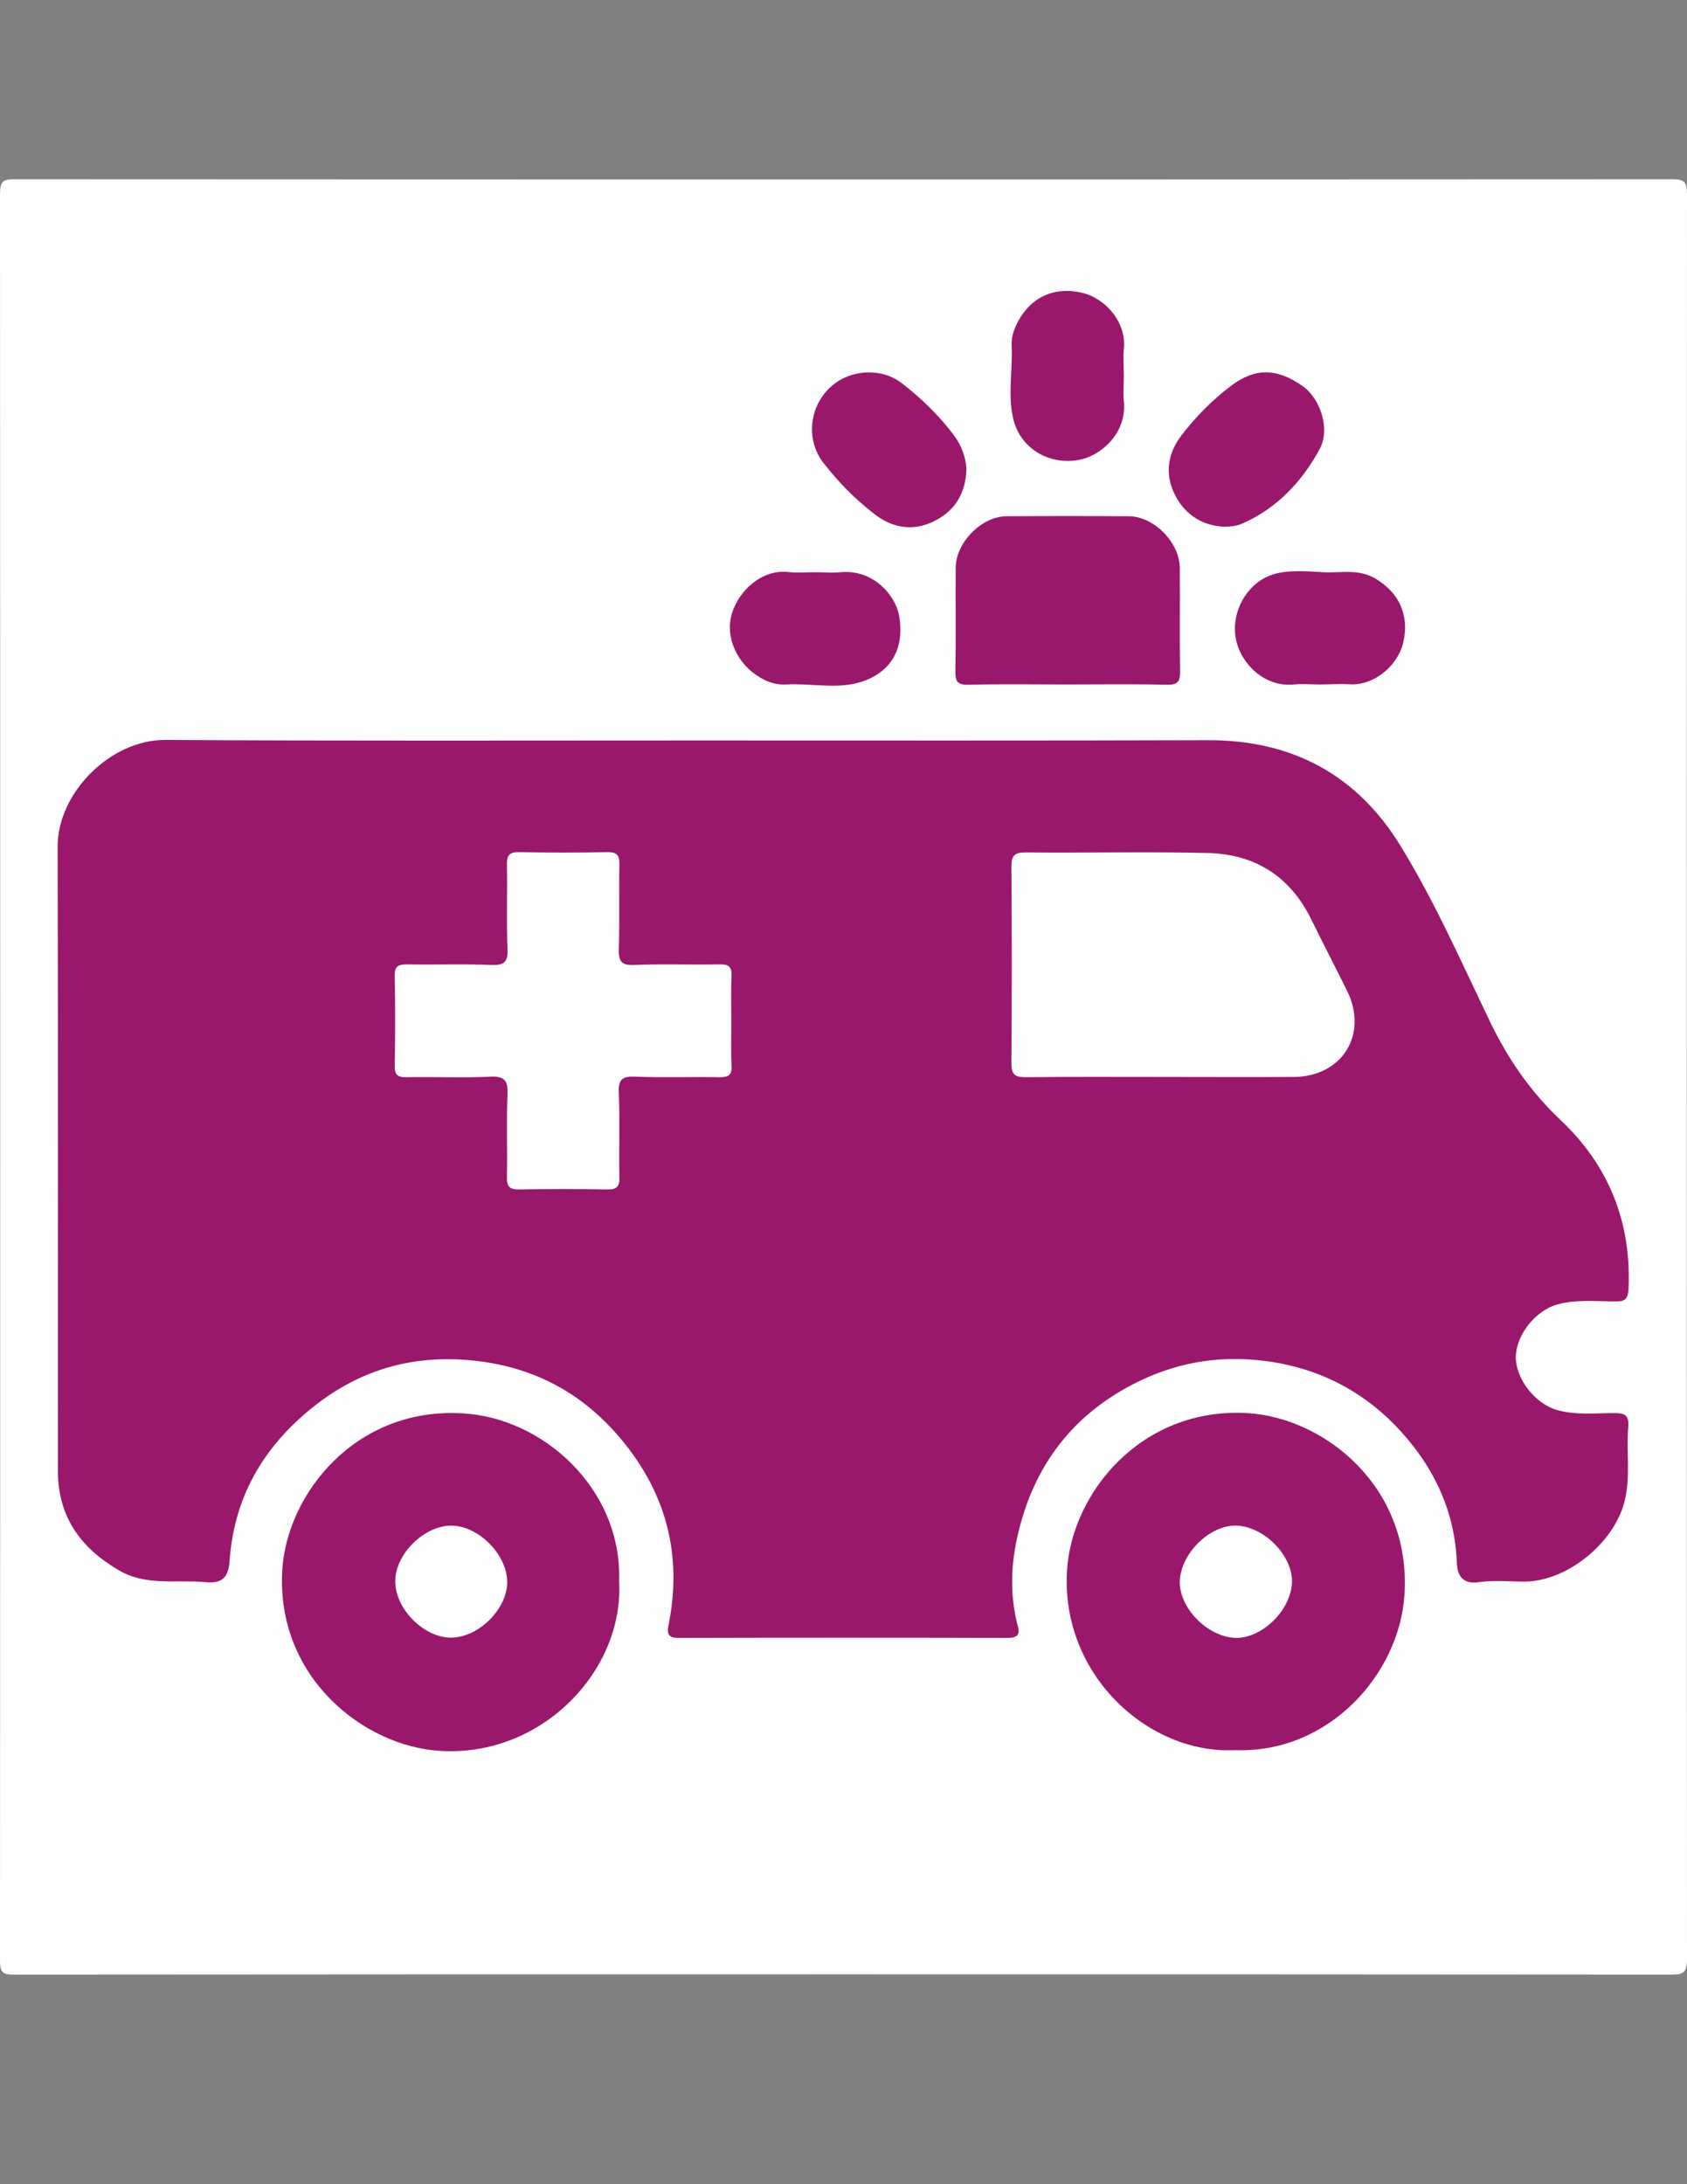
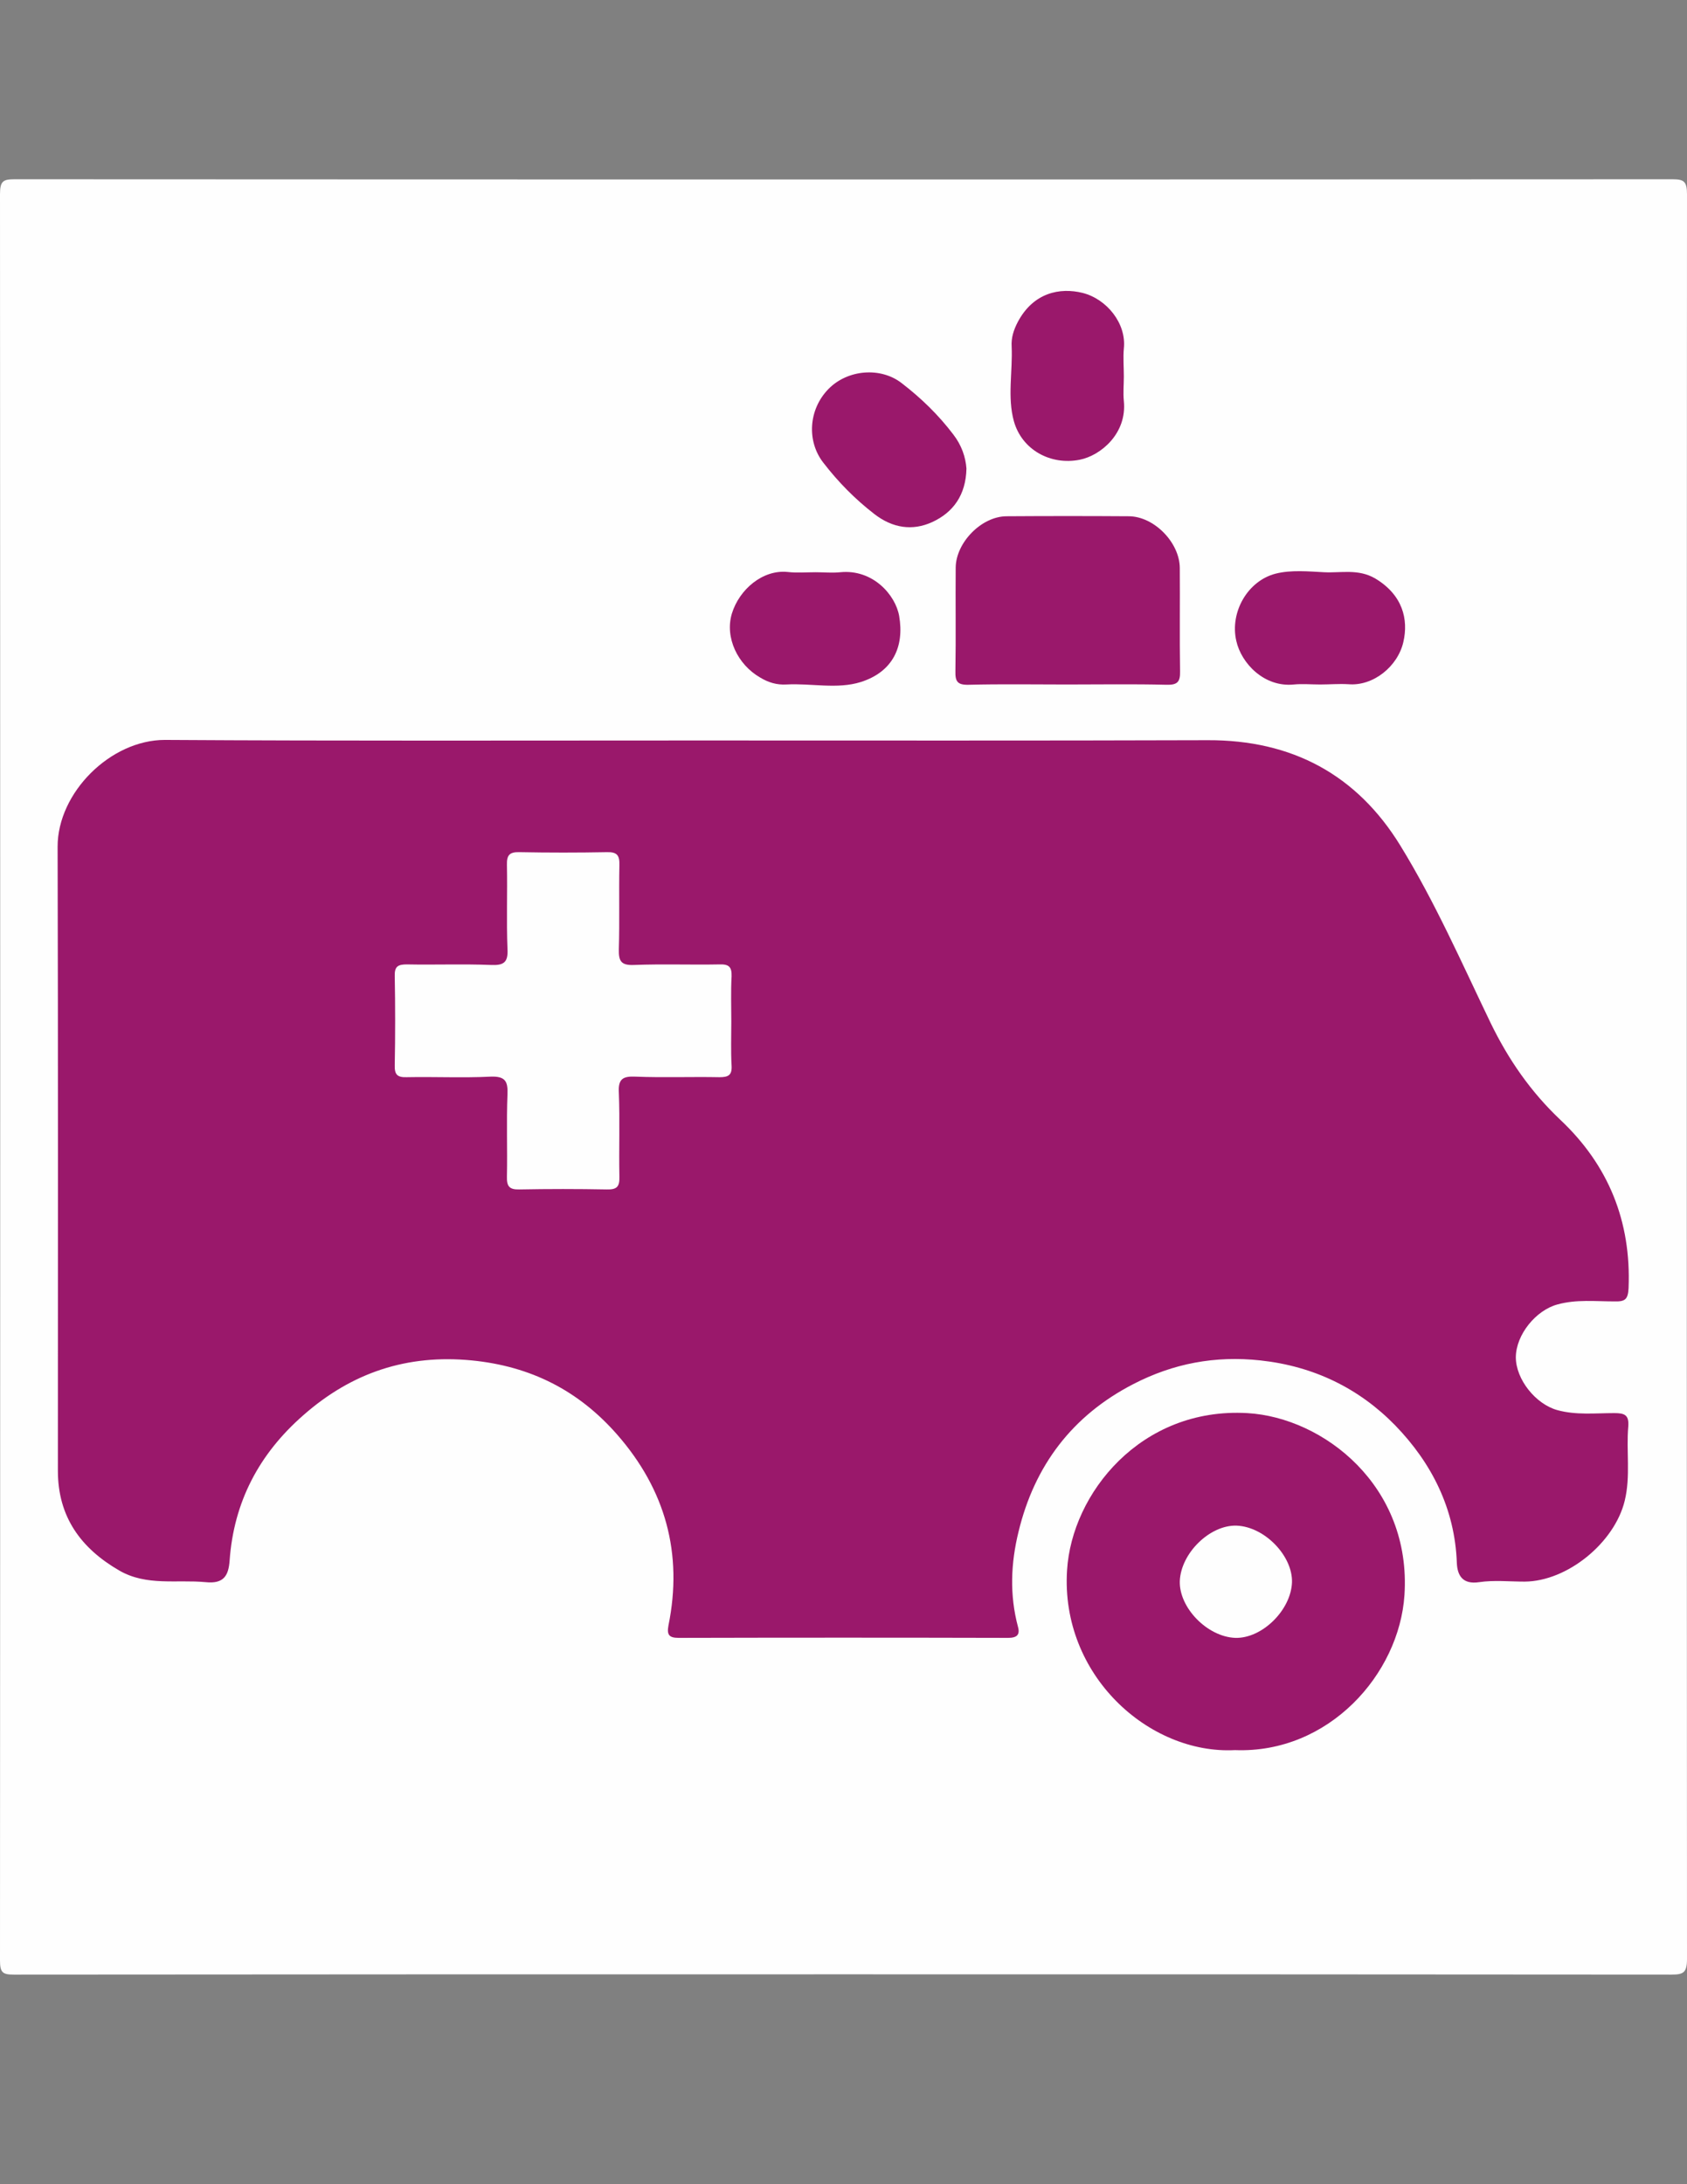
<svg xmlns="http://www.w3.org/2000/svg" version="1.1" id="Layer_1" x="0px" y="0px" viewBox="0 0 612 792" style="enable-background:new 0 0 612 792;" xml:space="preserve">
  <rect x="0" y="0" width="612" height="792" fill="#808080" stroke="none" />
  <style type="text/css">
	.st0{fill:#FEFEFE;}
	.st1{fill:#9A186B;}
</style>
  <path class="st0" d="M306,715.9c-100.3,0-200.7,0-301,0.1c-4,0-5-0.7-5-5.1c0.1-213.5,0.1-427,0-640.5C0,65.6,1.2,65,5.3,65  c200.5,0.1,401,0.1,601.4,0c4.1,0,5.3,0.7,5.3,5.4c-0.1,213.3-0.1,426.6,0,639.9c0,5-1.3,5.7-5.6,5.7  C506.3,715.9,406.1,715.9,306,715.9z" />
  <path class="st1" d="M252.6,268.5c61.9,0,123.7,0.1,185.6-0.1c30.5-0.1,54,12.5,69.8,38.2c12.6,20.5,22.3,42.6,32.7,64.2  c6.5,13.4,14.6,25.1,25.4,35.3c17.4,16.4,25.7,36.8,24.7,61c-0.2,4.1-1.3,4.9-5.1,4.8c-6.9,0-13.8-0.8-20.7,1.1  c-7.8,2.1-15,10.9-15.1,19.1c0,8.1,7.2,17,15,19.2c6.9,1.9,13.8,1.1,20.7,1.1c3.7,0,5.4,0.6,5.1,4.8c-0.8,9,0.9,18-1.3,27  c-3.7,15.2-20.8,29.2-36.3,29.3c-5.5,0-11.1-0.6-16.5,0.2c-6,0.9-7.9-2.4-8.1-7c-0.7-19.7-9.2-36.3-22.4-49.9  c-13.1-13.4-29.5-21.4-48.8-23.5c-16.5-1.8-31.7,1.1-46.2,8.6c-22.1,11.4-35.8,29.5-41.6,53.5c-2.8,11.4-3.3,22.9-0.2,34.5  c0.8,2.9-0.4,4-3.6,4c-39.8-0.1-79.7-0.1-119.5,0c-3.6,0-4.3-1.2-3.7-4.5c5.3-26.1-1.1-49.2-18.6-69.2c-14-16-31.4-24.8-52.7-26.9  c-23.5-2.3-43.6,4.4-61.2,19.9c-16,14-25.2,31.4-26.7,52.7c-0.4,5.3-2,8.5-8.7,7.8c-10.5-1-21.4,1.5-31.3-4.2  c-14-8.1-22.3-19.5-22.3-36.2c0-75.4,0.1-150.8-0.1-226.3c0-19.6,19.2-38.7,38.9-38.7C124.2,268.7,188.4,268.5,252.6,268.5z" />
-   <path class="st1" d="M224.6,573.5c1.8,31.8-27.5,63.5-64.7,61.4c-28.1-1.6-59.8-26.9-57.5-65.6c1.7-27.7,26.7-59.2,65.5-56.8  C197,514.1,225.8,539.9,224.6,573.5z" />
  <path class="st1" d="M448,634.6c-31.2,1.6-63.3-27.2-60.9-65.2c1.7-27.9,26.8-59.2,65.4-57c27.7,1.6,59.6,26.5,57,66  C507.6,607,482.1,635.9,448,634.6z" />
  <path class="st1" d="M387,248.2c-11.9,0-23.7-0.2-35.6,0.1c-4.1,0.1-4.9-1.2-4.8-5c0.2-12.5,0-25,0.1-37.5  c0.1-9.1,9.4-18.6,18.5-18.6c14.8-0.1,29.6-0.1,44.4,0c9.1,0.1,18.3,9.5,18.4,18.7c0.1,12.5-0.1,25,0.1,37.5c0.1,3.9-1,5-4.9,4.9  C411.1,248,399.1,248.2,387,248.2z" />
  <path class="st1" d="M350.6,169.9c-0.2,9.6-4.8,15.9-12.4,19.4c-7.2,3.3-14.4,2.2-21-2.9c-7-5.4-13.1-11.6-18.5-18.6  c-6.1-7.8-5.4-19.3,1.8-26.7c7-7.2,19.1-8.1,26.7-2.1c7,5.4,13.2,11.4,18.6,18.5C348.9,161.5,350.3,165.8,350.6,169.9z" />
-   <path class="st1" d="M444.2,191c-8.7-0.4-15-5-18.4-12.5c-3.2-7-2.1-14.1,2.7-20.5c5.2-6.8,11.2-12.9,18.1-18.1  c8.6-6.5,16.5-6.6,26.1,0.2c6.3,4.5,10,15.5,6,22.8c-6.3,11.6-15.2,21.2-27.7,26.8C448.7,190.8,446.5,190.9,444.2,191z" />
  <path class="st1" d="M407.7,136.5c0,3-0.3,5.9,0,8.9c1.2,11.8-8.4,19.8-16,21.3c-10.6,2.1-21-3.6-23.9-14c-2.4-8.7-0.4-18-0.8-27  c-0.2-3.2,0.7-6,2.2-8.9c5.7-10.8,15.4-12.6,23.5-10.6c8.8,2.2,16,11.1,15,20.2C407.4,129.7,407.7,133.1,407.7,136.5z" />
  <path class="st1" d="M295.9,207.5c3,0,5.9,0.3,8.9,0c11.9-1.2,20.1,8.3,21.4,15.9c1.9,11.1-2.3,20.2-13.9,23.9  c-8.6,2.7-18,0.4-27,0.9c-3.5,0.2-6.5-0.7-9.5-2.5c-8.2-4.7-12.9-14.5-10.3-23.2c2.7-8.8,11.2-16,20.2-15.1  C289.1,207.8,292.5,207.5,295.9,207.5z" />
  <path class="st1" d="M478.9,248.2c-3.2,0-6.4-0.3-9.5,0c-10.8,1.1-19.1-7.7-20.9-15.8c-2.4-10.4,4.1-21.8,14.3-24.4  c5.6-1.4,11.8-0.8,17.6-0.5c6.1,0.3,12.3-1.3,18.4,2.2c10.1,6,12.2,14.9,10.3,23.1c-2,8.8-10.9,16.1-20,15.3  C485.7,247.9,482.3,248.2,478.9,248.2z" />
-   <path class="st0" d="M421.2,390.5c-16.3,0-32.6-0.1-48.9,0.1c-4,0-5.4-0.8-5.4-5.1c0.2-23.7,0.2-47.4,0-71.1c0-4.1,1-5.3,5.2-5.3  c22,0.2,44-0.3,66,0.2c17.1,0.4,29.9,8.4,37.6,24.1c4.3,8.8,8.8,17.4,13.1,26.1c7.6,15.7-2,30.9-19.4,31  C453.4,390.6,437.3,390.5,421.2,390.5z" />
  <path class="st0" d="M265.3,370.5c0,5.3-0.2,10.6,0.1,15.9c0.2,3.5-1.2,4.2-4.4,4.2c-10.2-0.2-20.3,0.2-30.5-0.2  c-4.5-0.2-6.3,0.8-6,5.8c0.4,10.1,0,20.3,0.2,30.5c0.1,3.6-0.9,4.7-4.6,4.6c-10.6-0.2-21.2-0.2-31.7,0c-3.7,0.1-4.6-1.2-4.5-4.7  c0.2-9.9-0.2-19.9,0.2-29.8c0.2-4.7-0.8-6.6-6.1-6.4c-10.1,0.5-20.3,0-30.5,0.2c-3.3,0.1-4.4-0.9-4.3-4.3c0.2-10.8,0.2-21.6,0-32.4  c-0.1-3.5,1.2-4.2,4.4-4.2c10.2,0.2,20.3-0.2,30.5,0.2c4.5,0.2,6.3-0.8,6-5.8c-0.4-10.1,0-20.3-0.2-30.5c-0.1-3.6,1-4.7,4.6-4.6  c10.6,0.2,21.2,0.2,31.7,0c3.7-0.1,4.6,1.2,4.5,4.7c-0.2,10.2,0.1,20.3-0.2,30.5c-0.1,4.3,0.8,5.9,5.5,5.7c10.4-0.4,20.7,0,31.1-0.2  c3.3-0.1,4.4,0.9,4.3,4.3C265.1,359.5,265.3,365,265.3,370.5z" />
  <path class="st0" d="M184,573.4c0.2,9.8-10.2,20.3-20.2,20.4c-9.8,0.2-20.3-10.2-20.4-20.2c-0.2-9.8,10.2-20.3,20.2-20.4  C173.3,553.1,183.8,563.4,184,573.4z" />
  <path class="st0" d="M468.7,573.8c-0.4,10.1-10.9,20.4-20.6,20.1c-10.1-0.4-20.4-10.9-20.1-20.6c0.4-10.1,10.9-20.4,20.6-20.1  C458.8,553.6,469,564.2,468.7,573.8z" />
</svg>